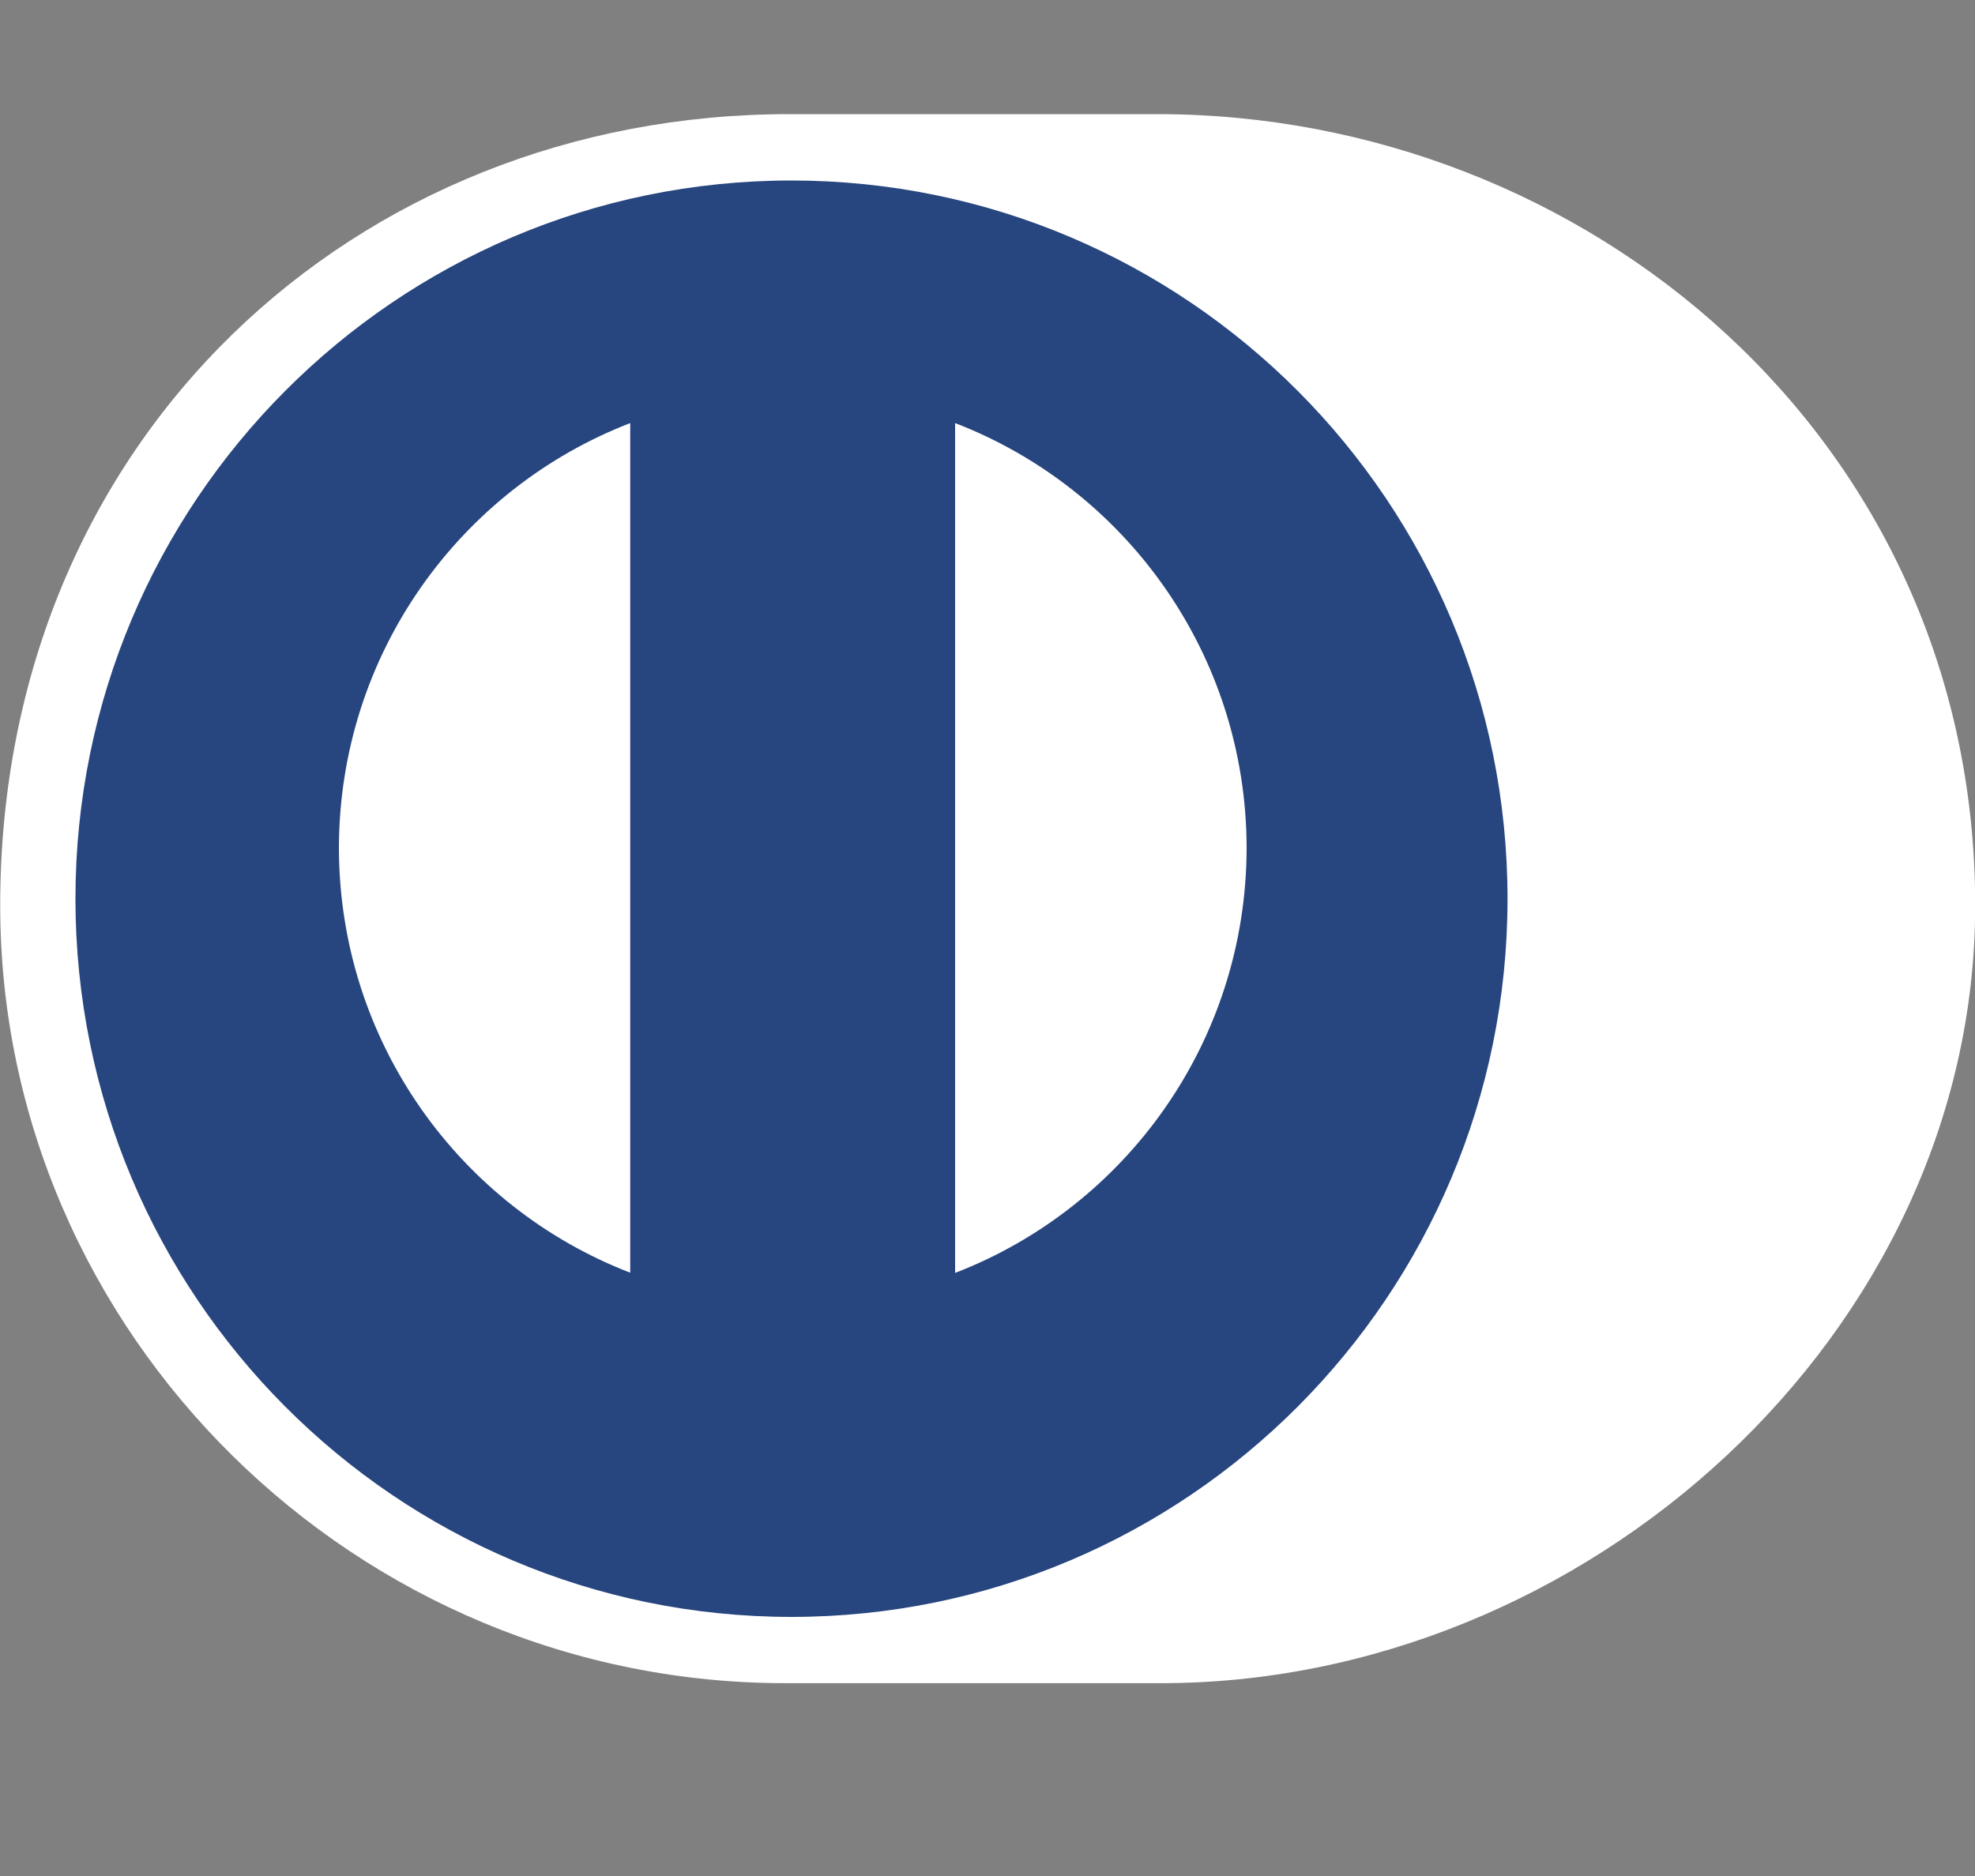
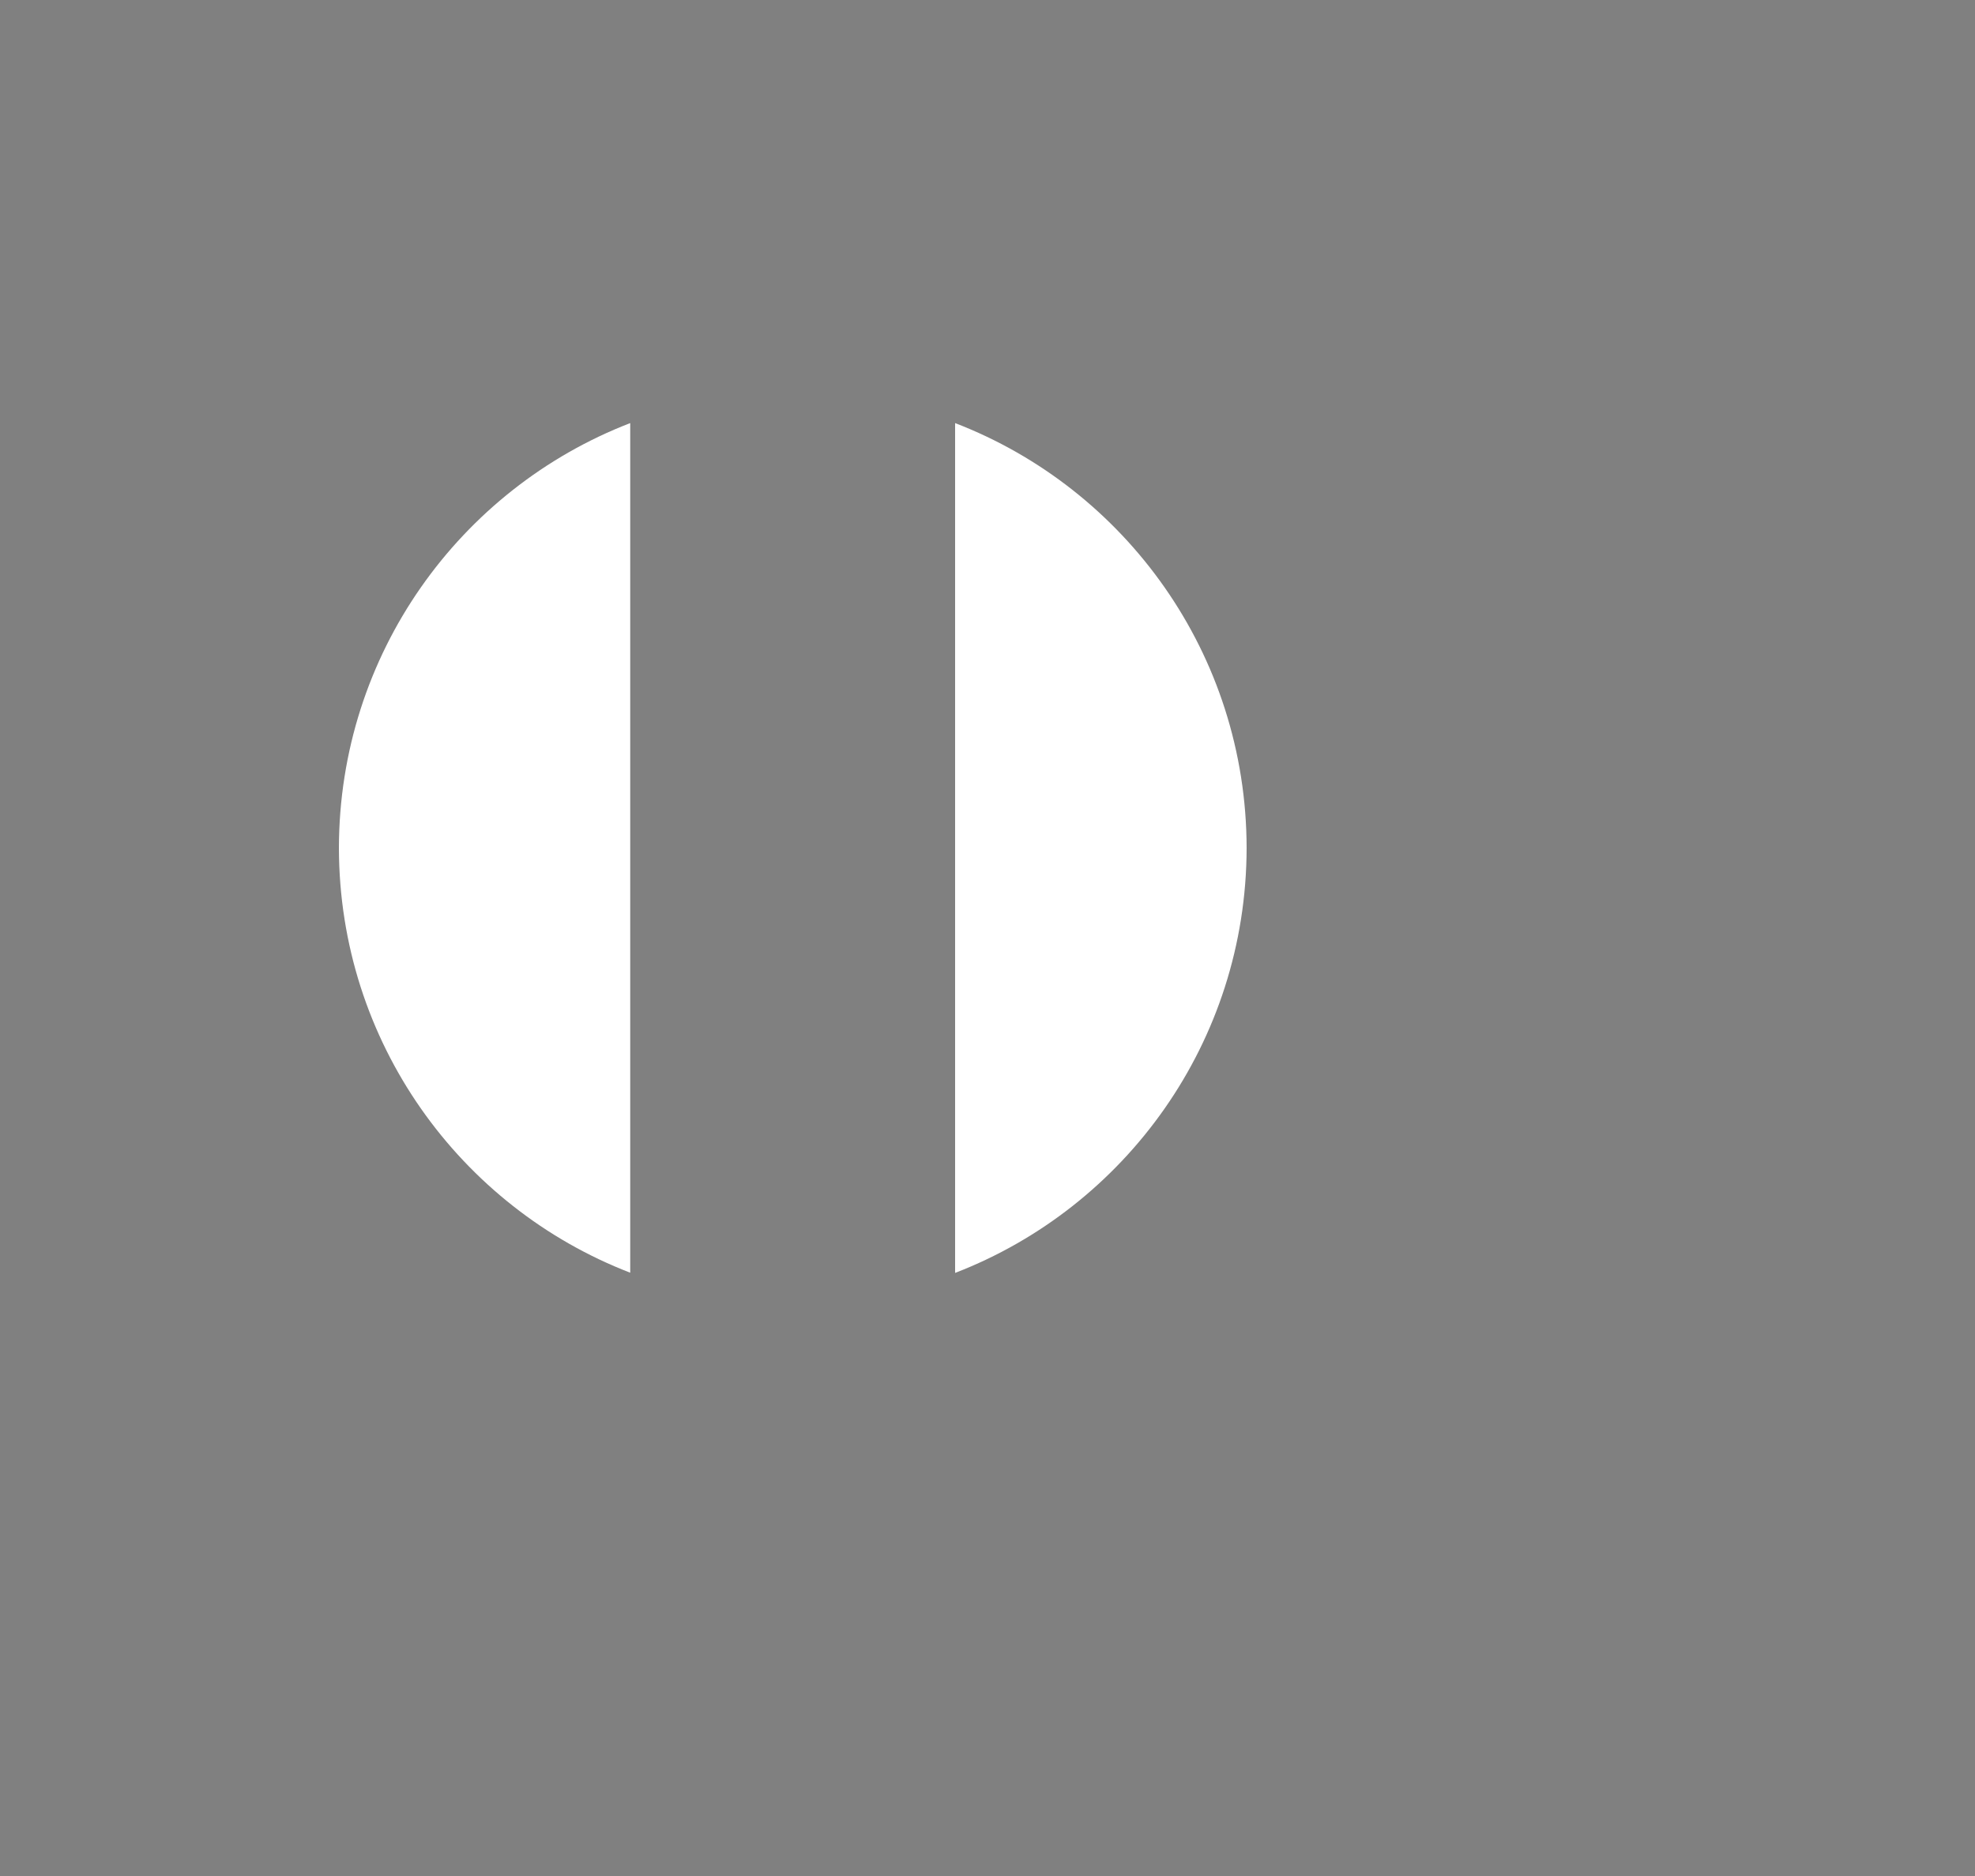
<svg xmlns="http://www.w3.org/2000/svg" width="20" height="19" viewBox="0 0 20 19" fill="none">
  <rect x="0" y="0" width="20" height="19" fill="#808080" stroke="none" />
  <g clip-path="url(#clip0_2001_2486)">
-     <path d="M20.002 9.171C20.002 4.431 16.049 1.155 11.719 1.156H7.992C3.609 1.155 0.002 4.432 0.002 9.171C0.002 13.506 3.609 17.068 7.992 17.047H11.719C16.049 17.068 20.002 13.505 20.002 9.171Z" fill="white" />
-     <path d="M8.014 1.828C4.01 1.829 0.765 5.085 0.764 9.103C0.765 13.12 4.01 16.375 8.014 16.376C12.02 16.375 15.266 13.12 15.266 9.103C15.266 5.085 12.02 1.83 8.014 1.828V1.828Z" fill="#27457E" />
    <path d="M3.432 8.588C3.435 6.625 4.658 4.95 6.382 4.285V12.89C4.658 12.225 3.435 10.552 3.432 8.588V8.588ZM9.672 12.892V4.285C11.396 4.949 12.621 6.624 12.624 8.588C12.621 10.553 11.396 12.227 9.672 12.892V12.892Z" fill="white" />
  </g>
  <defs>
    <clipPath id="clip0_2001_2486">
      <rect width="20" height="18" fill="white" transform="translate(0.002 0.156)" />
    </clipPath>
  </defs>
</svg>